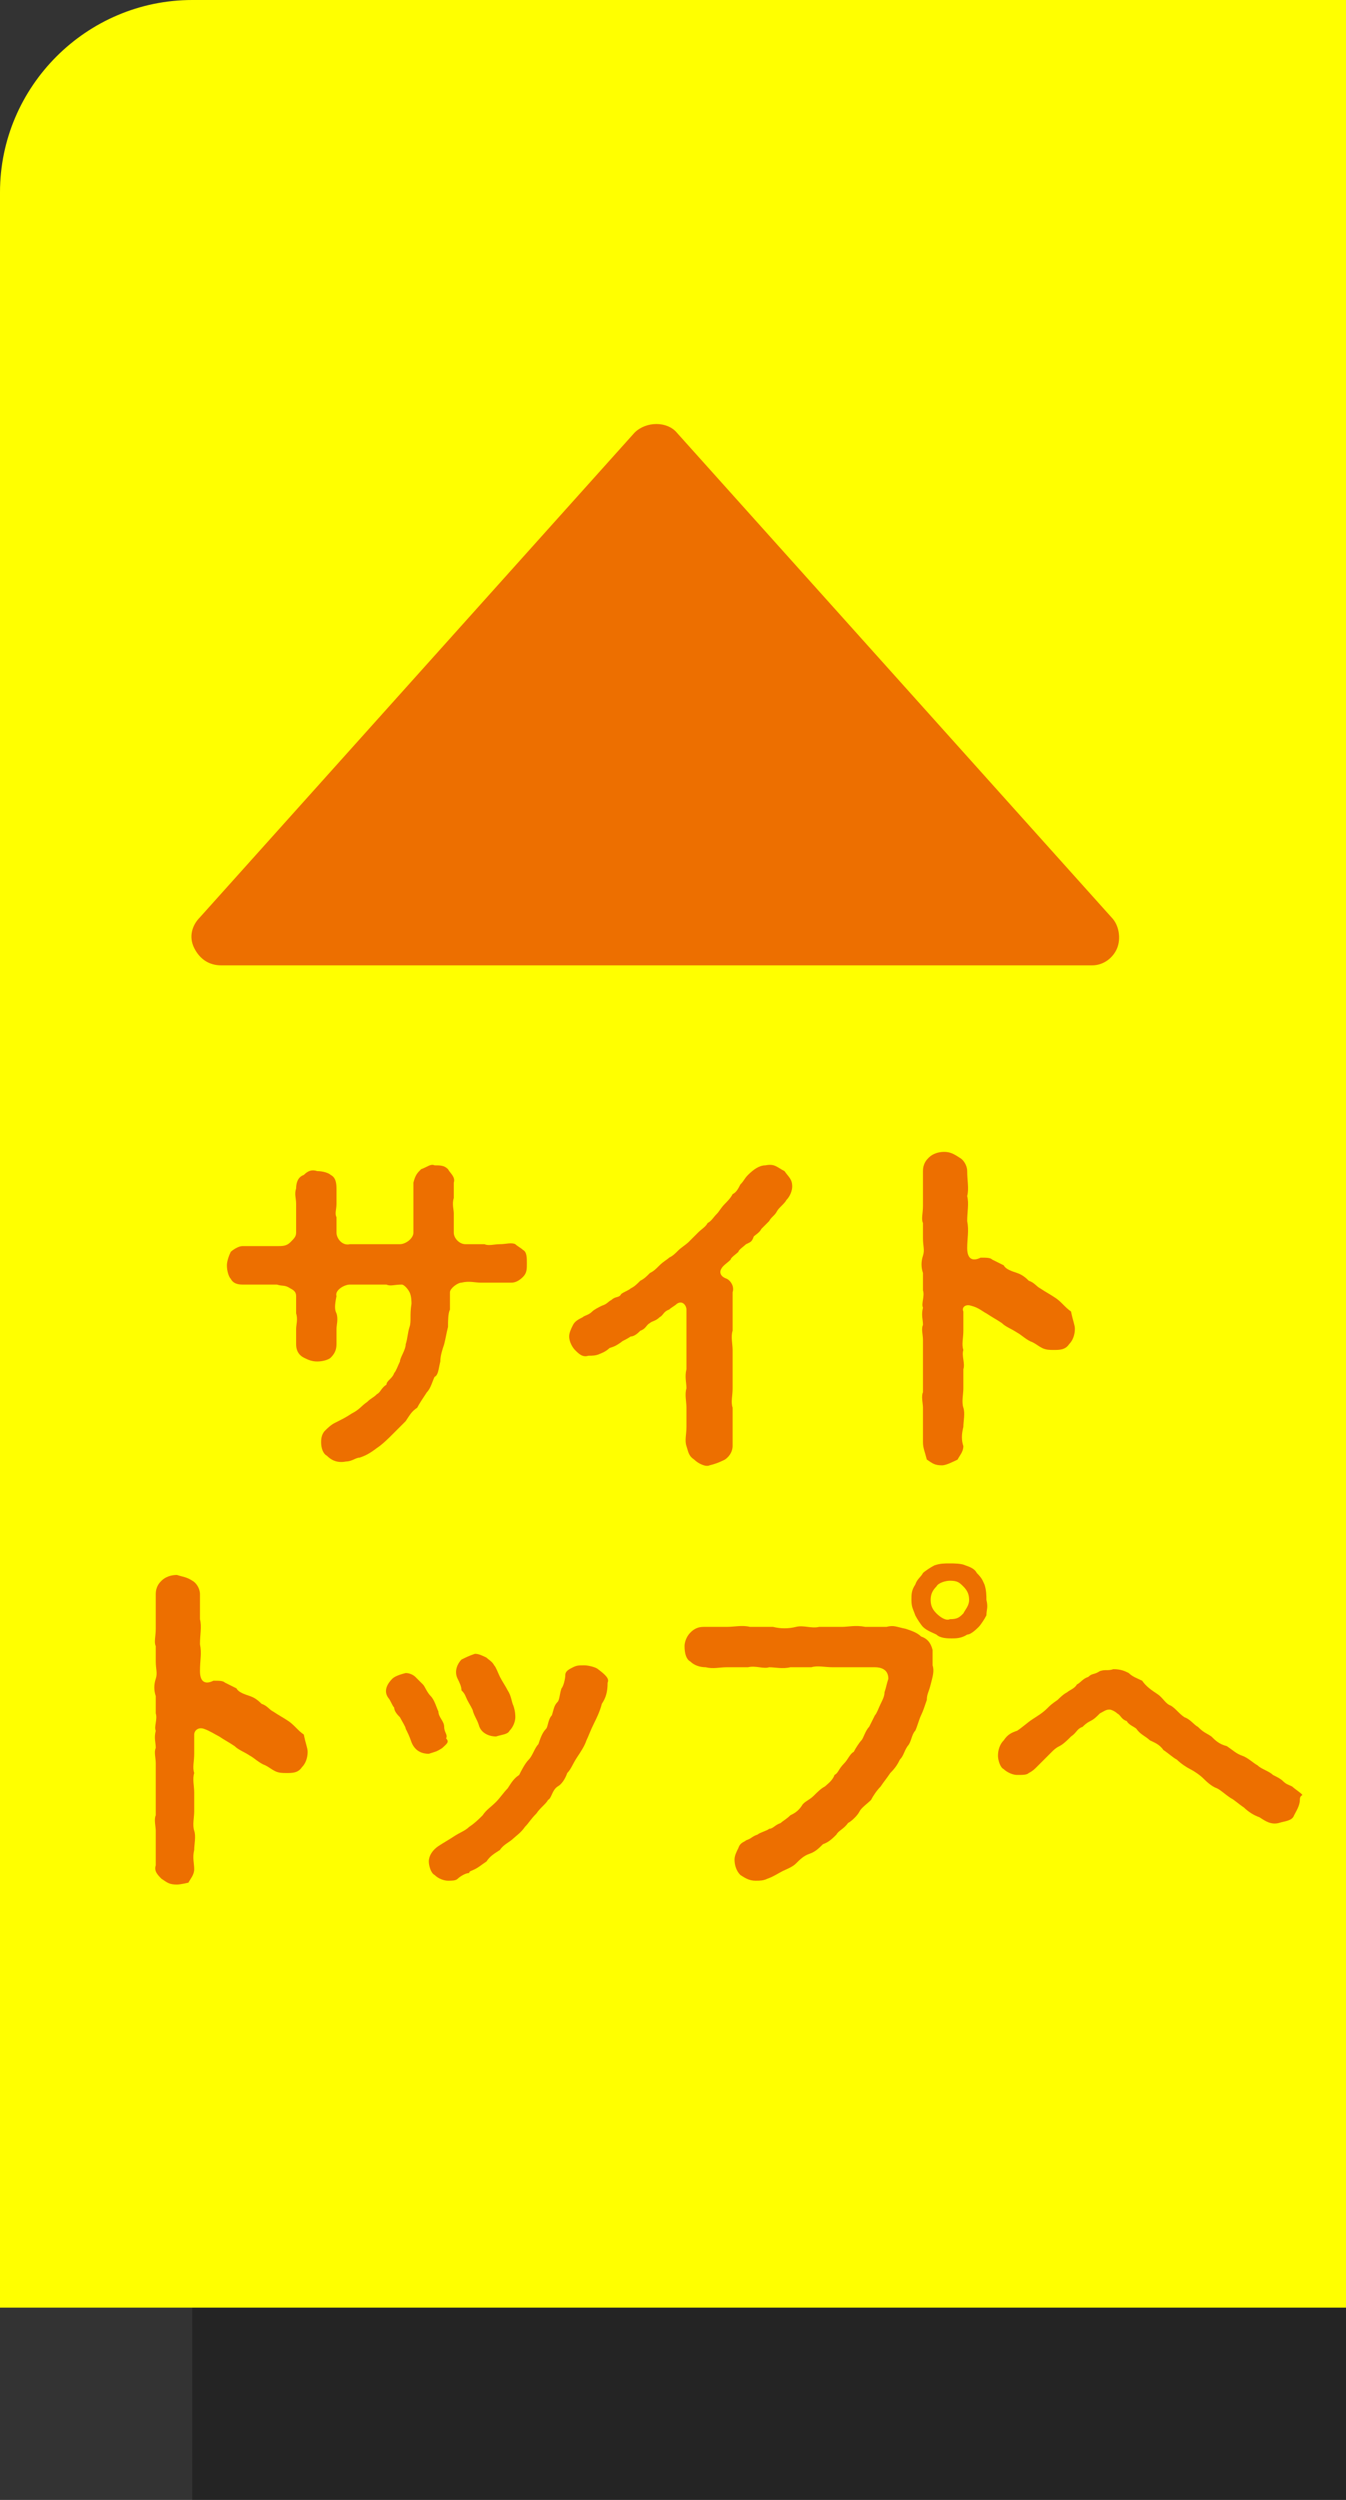
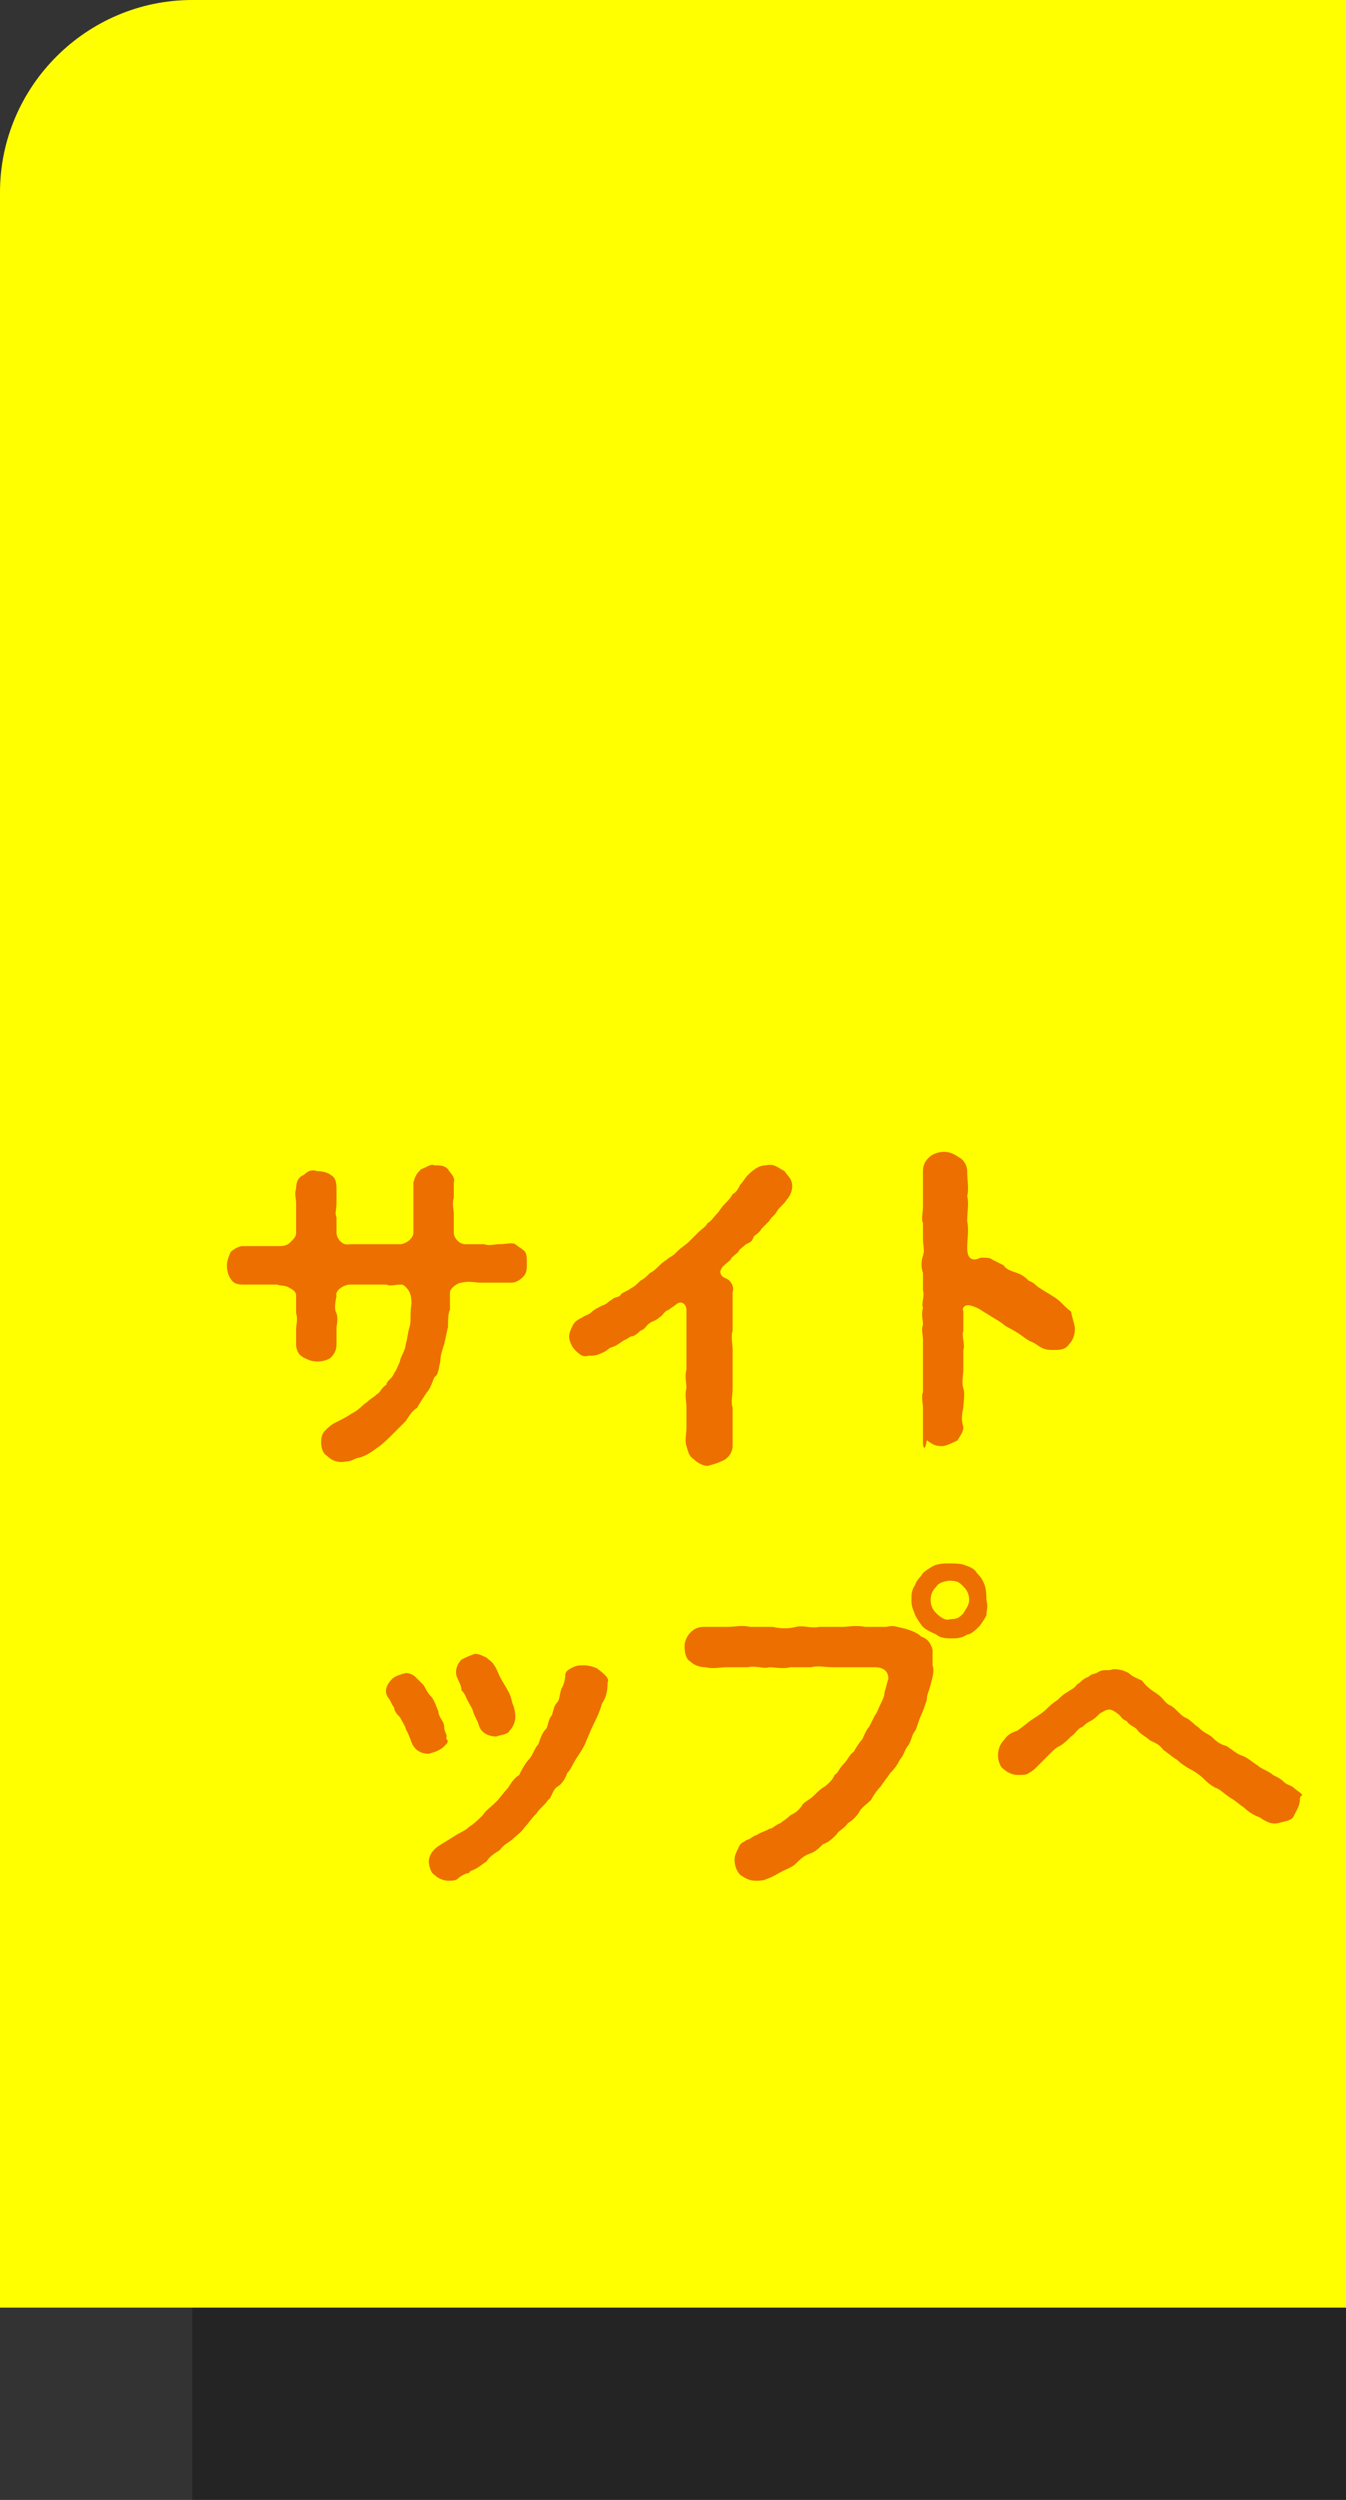
<svg xmlns="http://www.w3.org/2000/svg" version="1.1" id="レイヤー_1" x="0px" y="0px" viewBox="0 0 70 130" style="enable-background:new 0 0 70 130;" xml:space="preserve">
  <rect x="0" y="0" width="70" height="130" fill="#333333" stroke="none" />
  <style type="text/css">
	.st0{opacity:0.3;}
	.st1{fill:#FFFF00;}
	.st2{fill:#ED6F00;}
</style>
  <g>
    <g class="st0">
      <path d="M20,10c-5.5,0-10,4.5-10,10v110h60V10H20z" />
    </g>
    <g>
      <path class="st1" d="M10,0C4.5,0,0,4.5,0,10v110h70V0H10z" />
    </g>
  </g>
  <g>
-     <polygon class="st2" points="56.8,48.7 11.5,48.7 34.1,23.5  " />
-     <path class="st2" d="M56.8,50.2H11.5c-0.6,0-1.1-0.3-1.4-0.9s-0.1-1.2,0.3-1.6L33,22.5c0.6-0.6,1.7-0.6,2.2,0l22.6,25.2   c0.4,0.4,0.5,1.1,0.3,1.6S57.4,50.2,56.8,50.2z M14.9,47.2h38.5L34.1,25.7L14.9,47.2z" />
-   </g>
+     </g>
  <g>
    <g>
      <path class="st2" d="M27.2,65c0.2,0.1,0.2,0.4,0.2,0.7c0,0.3,0,0.5-0.2,0.7c-0.2,0.2-0.4,0.3-0.6,0.3c-0.2,0-0.5,0-0.8,0    c-0.3,0-0.5,0-0.8,0c-0.3,0-0.6-0.1-1,0c-0.2,0-0.6,0.3-0.6,0.5c0,0.4,0,0.6,0,0.9c-0.1,0.2-0.1,0.6-0.1,0.9    c-0.1,0.4-0.1,0.5-0.2,0.9c-0.1,0.3-0.2,0.6-0.2,0.9c-0.1,0.4-0.1,0.7-0.3,0.8c-0.1,0.2-0.2,0.6-0.4,0.8c-0.2,0.3-0.4,0.6-0.5,0.8    c-0.3,0.2-0.4,0.4-0.6,0.7c-0.2,0.2-0.5,0.5-0.7,0.7c-0.2,0.2-0.5,0.5-0.8,0.7c-0.4,0.3-0.6,0.4-0.9,0.5C18.5,75.8,18.3,76,18,76    c-0.5,0.1-0.8-0.1-1-0.3c-0.2-0.1-0.3-0.4-0.3-0.7c0-0.1,0-0.4,0.2-0.6c0.1-0.1,0.3-0.3,0.5-0.4c0.4-0.2,0.6-0.3,0.9-0.5    c0.4-0.2,0.5-0.4,0.8-0.6c0.2-0.2,0.3-0.2,0.5-0.4c0.2-0.1,0.2-0.3,0.5-0.5c0-0.2,0.3-0.3,0.4-0.6c0.1-0.1,0.2-0.4,0.3-0.6    c0-0.2,0.3-0.6,0.3-0.9c0.1-0.3,0.1-0.6,0.2-0.9c0.1-0.3,0-0.6,0.1-1.2c0-0.1,0-0.4-0.1-0.6c-0.1-0.2-0.3-0.4-0.4-0.4    c-0.4,0-0.6,0.1-0.8,0c-0.1,0-0.4,0-0.6,0c-0.3,0-0.6,0-1.3,0c-0.3,0-0.8,0.3-0.7,0.6c-0.1,0.5-0.1,0.7,0,0.9c0.1,0.3,0,0.6,0,0.8    c0,0.2,0,0.6,0,0.8c0,0.3-0.1,0.5-0.3,0.7c-0.1,0.1-0.4,0.2-0.7,0.2c-0.3,0-0.5-0.1-0.7-0.2c-0.2-0.1-0.4-0.3-0.4-0.7    c0-0.3,0-0.5,0-0.8c0-0.2,0.1-0.5,0-0.8c0-0.2,0-0.5,0-0.9c0-0.2-0.1-0.3-0.3-0.4c-0.3-0.2-0.4-0.1-0.7-0.2c-0.4,0-0.8,0-1,0    c-0.2,0-0.5,0-0.8,0c-0.3,0-0.5-0.1-0.6-0.3c-0.1-0.1-0.2-0.4-0.2-0.7c0-0.2,0.1-0.5,0.2-0.7c0.1-0.1,0.4-0.3,0.6-0.3    c0.2,0,0.5,0,0.8,0c0.2,0,0.5,0,1,0c0.3,0,0.5,0,0.7-0.2s0.3-0.3,0.3-0.5c0-0.3,0-0.5,0-0.8c0-0.2,0-0.5,0-0.7    c0-0.3-0.1-0.5,0-0.8c0-0.3,0.1-0.6,0.4-0.7c0.2-0.2,0.4-0.3,0.7-0.2c0.3,0,0.6,0.1,0.7,0.2c0.2,0.1,0.3,0.3,0.3,0.7    c0,0.2,0,0.4,0,0.8c0,0.3-0.1,0.5,0,0.7c0,0.2,0,0.4,0,0.8c0,0.3,0.3,0.7,0.7,0.6c0.6,0,0.9,0,1.3,0c0.3,0,0.7,0,1.3,0    c0.3,0,0.7-0.3,0.7-0.6c0-0.4,0-0.7,0-1c0-0.3,0-0.6,0-0.8c0-0.2,0-0.5,0-0.8c0.1-0.4,0.2-0.5,0.4-0.7c0.3-0.1,0.5-0.3,0.7-0.2    c0.3,0,0.5,0,0.7,0.2c0.1,0.2,0.4,0.4,0.3,0.7c0,0.3,0,0.6,0,0.8c-0.1,0.3,0,0.6,0,0.8c0,0.3,0,0.6,0,1c0,0.3,0.3,0.6,0.6,0.6    c0.5,0,0.6,0,1,0c0.2,0.1,0.5,0,0.8,0c0.3,0,0.6-0.1,0.8,0C26.9,64.8,27.1,64.9,27.2,65z" />
      <path class="st2" d="M40.8,60.9c0.2,0.3,0.4,0.4,0.4,0.8c0,0.2-0.1,0.5-0.3,0.7c-0.1,0.2-0.4,0.4-0.5,0.6    c-0.1,0.2-0.3,0.3-0.4,0.5c-0.1,0.1-0.3,0.3-0.4,0.4c-0.1,0.2-0.3,0.3-0.4,0.4c-0.1,0.3-0.2,0.3-0.4,0.4c-0.1,0.1-0.4,0.3-0.4,0.4    c-0.1,0.1-0.4,0.3-0.4,0.4c-0.2,0.2-0.4,0.3-0.5,0.5c-0.1,0.2,0,0.4,0.3,0.5c0.2,0.1,0.4,0.4,0.3,0.7c0,0.3,0,0.7,0,1    c0,0.4,0,0.7,0,1c-0.1,0.3,0,0.7,0,1c0,0.3,0,0.6,0,1c0,0.4,0,0.8,0,1c0,0.4-0.1,0.7,0,1c0,0.3,0,0.6,0,1c0,0.3,0,0.6,0,1    c0,0.2-0.1,0.5-0.4,0.7c-0.2,0.1-0.4,0.2-0.8,0.3c-0.2,0.1-0.6-0.1-0.8-0.3c-0.3-0.2-0.3-0.4-0.4-0.7s0-0.6,0-1c0-0.4,0-0.6,0-1    c0-0.3-0.1-0.7,0-1c0-0.3-0.1-0.6,0-1c0-0.3,0-0.7,0-1s0-0.7,0-1c0-0.3,0-0.8,0-1.1c0-0.2-0.2-0.5-0.5-0.3    c-0.1,0.1-0.3,0.2-0.4,0.3c-0.3,0.1-0.3,0.3-0.5,0.4c-0.2,0.2-0.4,0.2-0.5,0.3c-0.2,0.1-0.2,0.3-0.5,0.4c-0.1,0.1-0.3,0.3-0.5,0.3    c-0.3,0.2-0.4,0.2-0.5,0.3C32,70,32,70,31.7,70.1c-0.2,0.2-0.5,0.3-0.5,0.3c-0.2,0.1-0.4,0.1-0.6,0.1c-0.3,0.1-0.5-0.1-0.7-0.3    c-0.1-0.1-0.3-0.4-0.3-0.7c0-0.2,0.1-0.4,0.2-0.6c0.1-0.2,0.3-0.3,0.5-0.4c0.1-0.1,0.3-0.1,0.5-0.3c0.1-0.1,0.3-0.2,0.5-0.3    c0.3-0.1,0.3-0.2,0.5-0.3c0.2-0.2,0.4-0.1,0.5-0.3c0.1-0.1,0.4-0.2,0.5-0.3c0.2-0.1,0.3-0.2,0.5-0.4c0.2-0.1,0.3-0.2,0.5-0.4    c0.2-0.1,0.3-0.2,0.5-0.4c0.2-0.2,0.4-0.3,0.5-0.4c0.2-0.1,0.3-0.2,0.5-0.4c0.1-0.1,0.4-0.3,0.5-0.4c0.1-0.1,0.3-0.3,0.5-0.5    c0.2-0.2,0.4-0.3,0.5-0.5c0.2-0.1,0.3-0.3,0.5-0.5c0.1-0.1,0.2-0.3,0.4-0.5c0.1-0.1,0.3-0.3,0.4-0.5c0.2-0.1,0.3-0.3,0.4-0.5    c0.2-0.2,0.2-0.3,0.4-0.5c0.3-0.3,0.6-0.5,0.9-0.5C40.3,60.5,40.4,60.7,40.8,60.9z" />
-       <path class="st2" d="M55.9,69.1c0,0.3-0.1,0.6-0.3,0.8c-0.2,0.3-0.5,0.3-0.8,0.3c-0.2,0-0.4,0-0.6-0.1c-0.2-0.1-0.3-0.2-0.5-0.3    c-0.3-0.1-0.6-0.4-0.8-0.5c-0.3-0.2-0.6-0.3-0.8-0.5c-0.3-0.2-0.5-0.3-0.8-0.5c-0.2-0.1-0.4-0.3-0.8-0.4c-0.3-0.1-0.5,0.1-0.4,0.3    c0,0.4,0,0.8,0,1c0,0.4-0.1,0.7,0,1c-0.1,0.3,0.1,0.7,0,1c0,0.4,0,0.6,0,1c0,0.3-0.1,0.7,0,1c0.1,0.3,0,0.7,0,1    c-0.1,0.4-0.1,0.7,0,1c0,0.3-0.2,0.5-0.3,0.7c-0.2,0.1-0.6,0.3-0.8,0.3c-0.4,0-0.5-0.1-0.8-0.3C48.1,75.5,48,75.3,48,75    c0-0.3,0-0.7,0-0.9c0-0.3,0-0.7,0-0.9c0-0.2-0.1-0.6,0-0.8c0-0.3,0-0.6,0-0.9c0-0.2,0-0.5,0-0.9c0-0.2,0-0.6,0-0.9    c0-0.3-0.1-0.6,0-0.8c0-0.3-0.1-0.5,0-0.9c-0.1-0.2,0.1-0.6,0-0.9c0-0.2,0-0.5,0-0.9c-0.1-0.3-0.1-0.6,0-0.9c0.1-0.3,0-0.5,0-0.9    c0-0.3,0-0.5,0-0.8c-0.1-0.2,0-0.5,0-0.9c0-0.3,0-0.5,0-0.9c0-0.3,0-0.6,0-0.9c0-0.4,0.2-0.6,0.3-0.7c0.2-0.2,0.5-0.3,0.8-0.3    c0.3,0,0.5,0.1,0.8,0.3c0.2,0.1,0.4,0.4,0.4,0.7c0,0.5,0.1,0.9,0,1.3c0.1,0.4,0,0.8,0,1.3c0.1,0.5,0,0.9,0,1.4    c0,0.6,0.3,0.7,0.7,0.5c0.3,0,0.5,0,0.6,0.1c0.2,0.1,0.4,0.2,0.6,0.3c0.1,0.2,0.4,0.3,0.7,0.4c0.3,0.1,0.5,0.3,0.6,0.4    c0.3,0.1,0.4,0.3,0.6,0.4c0.3,0.2,0.5,0.3,0.8,0.5c0.3,0.2,0.5,0.5,0.8,0.7C55.8,68.7,55.9,68.9,55.9,69.1z" />
-       <path class="st2" d="M16,91.1c0,0.3-0.1,0.6-0.3,0.8c-0.2,0.3-0.5,0.3-0.8,0.3c-0.2,0-0.4,0-0.6-0.1c-0.2-0.1-0.3-0.2-0.5-0.3    c-0.3-0.1-0.6-0.4-0.8-0.5c-0.3-0.2-0.6-0.3-0.8-0.5c-0.3-0.2-0.5-0.3-0.8-0.5c-0.2-0.1-0.5-0.3-0.8-0.4c-0.3-0.1-0.5,0.1-0.5,0.3    c0,0.4,0,0.8,0,1c0,0.4-0.1,0.7,0,1c-0.1,0.3,0,0.7,0,1c0,0.4,0,0.6,0,1c0,0.3-0.1,0.7,0,1c0.1,0.3,0,0.7,0,1c-0.1,0.4,0,0.7,0,1    c0,0.3-0.2,0.5-0.3,0.7C9.8,97.9,9.4,98,9.2,98c-0.4,0-0.5-0.1-0.8-0.3C8.2,97.5,8,97.3,8.1,97c0-0.3,0-0.7,0-0.9    c0-0.3,0-0.7,0-0.9c0-0.2-0.1-0.6,0-0.8c0-0.3,0-0.6,0-0.9c0-0.2,0-0.5,0-0.9c0-0.2,0-0.6,0-0.9c0-0.3-0.1-0.6,0-0.8    c0-0.3-0.1-0.5,0-0.9c-0.1-0.2,0.1-0.6,0-0.9c0-0.2,0-0.5,0-0.9c-0.1-0.3-0.1-0.6,0-0.9c0.1-0.3,0-0.5,0-0.9c0-0.3,0-0.5,0-0.8    c-0.1-0.2,0-0.5,0-0.9c0-0.3,0-0.5,0-0.9c0-0.3,0-0.6,0-0.9c0-0.4,0.2-0.6,0.3-0.7c0.2-0.2,0.5-0.3,0.8-0.3    c0.3,0.1,0.5,0.1,0.8,0.3c0.2,0.1,0.4,0.4,0.4,0.7c0,0.5,0,0.9,0,1.3c0.1,0.4,0,0.8,0,1.3c0.1,0.5,0,0.8,0,1.4    c0,0.6,0.3,0.7,0.7,0.5c0.3,0,0.5,0,0.6,0.1c0.2,0.1,0.4,0.2,0.6,0.3c0.1,0.2,0.4,0.3,0.7,0.4c0.3,0.1,0.5,0.3,0.6,0.4    c0.3,0.1,0.4,0.3,0.6,0.4c0.3,0.2,0.5,0.3,0.8,0.5c0.3,0.2,0.5,0.5,0.8,0.7C15.9,90.7,16,90.9,16,91.1z" />
+       <path class="st2" d="M55.9,69.1c0,0.3-0.1,0.6-0.3,0.8c-0.2,0.3-0.5,0.3-0.8,0.3c-0.2,0-0.4,0-0.6-0.1c-0.2-0.1-0.3-0.2-0.5-0.3    c-0.3-0.1-0.6-0.4-0.8-0.5c-0.3-0.2-0.6-0.3-0.8-0.5c-0.3-0.2-0.5-0.3-0.8-0.5c-0.2-0.1-0.4-0.3-0.8-0.4c-0.3-0.1-0.5,0.1-0.4,0.3    c0,0.4,0,0.8,0,1c-0.1,0.3,0.1,0.7,0,1c0,0.4,0,0.6,0,1c0,0.3-0.1,0.7,0,1c0.1,0.3,0,0.7,0,1    c-0.1,0.4-0.1,0.7,0,1c0,0.3-0.2,0.5-0.3,0.7c-0.2,0.1-0.6,0.3-0.8,0.3c-0.4,0-0.5-0.1-0.8-0.3C48.1,75.5,48,75.3,48,75    c0-0.3,0-0.7,0-0.9c0-0.3,0-0.7,0-0.9c0-0.2-0.1-0.6,0-0.8c0-0.3,0-0.6,0-0.9c0-0.2,0-0.5,0-0.9c0-0.2,0-0.6,0-0.9    c0-0.3-0.1-0.6,0-0.8c0-0.3-0.1-0.5,0-0.9c-0.1-0.2,0.1-0.6,0-0.9c0-0.2,0-0.5,0-0.9c-0.1-0.3-0.1-0.6,0-0.9c0.1-0.3,0-0.5,0-0.9    c0-0.3,0-0.5,0-0.8c-0.1-0.2,0-0.5,0-0.9c0-0.3,0-0.5,0-0.9c0-0.3,0-0.6,0-0.9c0-0.4,0.2-0.6,0.3-0.7c0.2-0.2,0.5-0.3,0.8-0.3    c0.3,0,0.5,0.1,0.8,0.3c0.2,0.1,0.4,0.4,0.4,0.7c0,0.5,0.1,0.9,0,1.3c0.1,0.4,0,0.8,0,1.3c0.1,0.5,0,0.9,0,1.4    c0,0.6,0.3,0.7,0.7,0.5c0.3,0,0.5,0,0.6,0.1c0.2,0.1,0.4,0.2,0.6,0.3c0.1,0.2,0.4,0.3,0.7,0.4c0.3,0.1,0.5,0.3,0.6,0.4    c0.3,0.1,0.4,0.3,0.6,0.4c0.3,0.2,0.5,0.3,0.8,0.5c0.3,0.2,0.5,0.5,0.8,0.7C55.8,68.7,55.9,68.9,55.9,69.1z" />
      <path class="st2" d="M23,90.9c-0.3,0.2-0.4,0.2-0.7,0.3c-0.3,0-0.7-0.1-0.9-0.6c-0.1-0.3-0.2-0.5-0.3-0.7c0-0.1-0.2-0.4-0.3-0.6    c-0.1-0.1-0.3-0.3-0.3-0.5c-0.1-0.1-0.2-0.4-0.3-0.5c-0.3-0.4,0-0.8,0.2-1c0.1-0.1,0.3-0.2,0.7-0.3c0.2,0,0.4,0.1,0.5,0.2    c0.2,0.2,0.3,0.3,0.4,0.4c0.1,0.1,0.2,0.4,0.4,0.6c0.2,0.2,0.3,0.6,0.4,0.8c0,0.3,0.3,0.5,0.3,0.8s0.2,0.4,0.1,0.6    C23.4,90.6,23.2,90.7,23,90.9z M31.6,87.5c0,0.5-0.1,0.8-0.3,1.1c-0.1,0.4-0.3,0.8-0.4,1c-0.2,0.4-0.3,0.7-0.4,0.9    c-0.1,0.3-0.3,0.6-0.5,0.9c-0.2,0.3-0.3,0.6-0.5,0.8c-0.1,0.3-0.3,0.6-0.5,0.7c-0.3,0.2-0.3,0.6-0.5,0.7c-0.1,0.2-0.4,0.4-0.6,0.7    c-0.3,0.3-0.4,0.5-0.6,0.7c-0.2,0.3-0.5,0.5-0.6,0.6c-0.2,0.2-0.5,0.3-0.7,0.6c-0.3,0.2-0.5,0.3-0.7,0.6c-0.3,0.2-0.4,0.3-0.6,0.4    c-0.2,0.1-0.3,0.1-0.3,0.2c-0.2,0-0.5,0.2-0.6,0.3s-0.3,0.1-0.5,0.1c-0.2,0-0.5-0.1-0.7-0.3c-0.2-0.1-0.3-0.5-0.3-0.7    c0-0.3,0.2-0.6,0.5-0.8s0.5-0.3,0.8-0.5c0.3-0.2,0.6-0.3,0.8-0.5c0.3-0.2,0.5-0.4,0.7-0.6c0.2-0.3,0.4-0.4,0.7-0.7    c0.2-0.2,0.4-0.5,0.6-0.7c0.2-0.3,0.3-0.5,0.6-0.7c0.1-0.2,0.3-0.6,0.5-0.8c0.2-0.2,0.3-0.6,0.5-0.8c0.1-0.3,0.2-0.6,0.4-0.8    c0.1-0.1,0.1-0.5,0.3-0.7c0.1-0.3,0.1-0.5,0.3-0.7c0.1-0.1,0.1-0.4,0.2-0.7c0.1-0.1,0.2-0.5,0.2-0.7c0-0.2,0.2-0.3,0.4-0.4    c0.2-0.1,0.3-0.1,0.6-0.1c0.2,0,0.6,0.1,0.7,0.2C31.5,87.1,31.7,87.3,31.6,87.5z M23.8,87.3c-0.2-0.4,0-0.8,0.2-1    c0.2-0.1,0.4-0.2,0.7-0.3c0.2,0,0.4,0.1,0.6,0.2c0.1,0.1,0.3,0.2,0.4,0.4c0.1,0.1,0.2,0.4,0.3,0.6c0.1,0.2,0.3,0.5,0.4,0.7    c0.2,0.3,0.2,0.6,0.3,0.8c0.1,0.3,0.1,0.5,0.1,0.6c0,0.2-0.1,0.5-0.3,0.7c-0.1,0.2-0.4,0.2-0.7,0.3c-0.4,0-0.8-0.2-0.9-0.6    c-0.1-0.3-0.2-0.4-0.3-0.7c0-0.1-0.2-0.4-0.3-0.6c-0.1-0.2-0.1-0.3-0.3-0.5C24,87.7,23.9,87.5,23.8,87.3z" />
      <path class="st2" d="M48.5,86.6c0.1,0.3,0,0.6-0.1,1c-0.1,0.4-0.2,0.5-0.2,0.8c-0.1,0.3-0.2,0.6-0.3,0.8c-0.1,0.2-0.2,0.6-0.3,0.8    c-0.2,0.2-0.2,0.6-0.4,0.8c-0.2,0.3-0.2,0.5-0.4,0.7c-0.1,0.2-0.2,0.4-0.5,0.7c-0.2,0.3-0.3,0.4-0.5,0.7c-0.2,0.2-0.4,0.5-0.5,0.7    c-0.2,0.2-0.5,0.4-0.6,0.6c-0.1,0.2-0.4,0.5-0.6,0.6c-0.2,0.3-0.5,0.4-0.6,0.6c-0.2,0.2-0.4,0.4-0.7,0.5c-0.2,0.2-0.4,0.4-0.7,0.5    c-0.3,0.1-0.5,0.3-0.7,0.5c-0.2,0.2-0.5,0.3-0.7,0.4c-0.2,0.1-0.5,0.3-0.8,0.4c-0.2,0.1-0.4,0.1-0.6,0.1c-0.3,0-0.5-0.1-0.8-0.3    c-0.2-0.2-0.3-0.5-0.3-0.8c0-0.2,0.1-0.4,0.2-0.6c0.1-0.3,0.3-0.3,0.4-0.4c0.3-0.1,0.3-0.2,0.6-0.3c0.1-0.1,0.5-0.2,0.6-0.3    c0.2,0,0.3-0.2,0.6-0.3c0.1-0.1,0.3-0.2,0.5-0.4c0.2-0.1,0.4-0.2,0.6-0.5c0.1-0.2,0.4-0.3,0.6-0.5c0.2-0.2,0.4-0.4,0.6-0.5    c0.1-0.1,0.4-0.3,0.5-0.6c0.2-0.1,0.2-0.3,0.5-0.6c0.2-0.2,0.3-0.5,0.5-0.6c0.1-0.2,0.3-0.5,0.4-0.6c0.1-0.1,0.2-0.5,0.4-0.7    c0.1-0.2,0.2-0.4,0.3-0.6c0.1-0.1,0.2-0.4,0.3-0.6c0.1-0.2,0.2-0.4,0.2-0.6c0.1-0.3,0.1-0.4,0.2-0.7c0-0.5-0.4-0.6-0.7-0.6    c-0.4,0-0.7,0-1.1,0c-0.4,0-0.7,0-1.1,0c-0.4,0-0.8-0.1-1.1,0c-0.3,0-0.8,0-1.1,0c-0.4,0.1-0.8,0-1.1,0c-0.3,0.1-0.7-0.1-1.1,0    c-0.4,0-0.8,0-1.1,0c-0.4,0-0.7,0.1-1.1,0c-0.3,0-0.6-0.1-0.8-0.3c-0.2-0.1-0.3-0.4-0.3-0.8c0-0.2,0.1-0.5,0.3-0.7    s0.4-0.3,0.7-0.3c0.4,0,0.7,0,1.2,0c0.4,0,0.8-0.1,1.2,0c0.3,0,0.8,0,1.2,0c0.4,0.1,0.8,0.1,1.2,0c0.4-0.1,0.8,0.1,1.2,0    c0.3,0,0.7,0,1.2,0c0.3,0,0.7-0.1,1.2,0c0.4,0,0.8,0,1.1,0c0.4-0.1,0.5,0,1,0.1c0.3,0.1,0.6,0.2,0.8,0.4c0.3,0.1,0.5,0.3,0.6,0.7    C48.5,85.9,48.5,86.2,48.5,86.6z M51.3,84c-0.1,0.2-0.3,0.5-0.4,0.6c-0.1,0.1-0.4,0.4-0.6,0.4c-0.3,0.2-0.6,0.2-0.8,0.2    c-0.2,0-0.6,0-0.8-0.2c-0.2-0.1-0.5-0.2-0.7-0.4c-0.1-0.1-0.3-0.4-0.4-0.6c-0.1-0.3-0.2-0.4-0.2-0.8c0-0.3,0-0.5,0.2-0.8    c0.1-0.3,0.3-0.4,0.4-0.6c0.1-0.1,0.4-0.3,0.6-0.4c0.3-0.1,0.5-0.1,0.8-0.1c0.2,0,0.6,0,0.8,0.1c0.3,0.1,0.5,0.2,0.6,0.4    c0.3,0.3,0.3,0.4,0.4,0.6c0.1,0.3,0.1,0.6,0.1,0.8C51.4,83.6,51.3,83.7,51.3,84z M50.4,83.2c0-0.3-0.1-0.5-0.3-0.7    c-0.2-0.2-0.3-0.3-0.7-0.3c-0.2,0-0.6,0.1-0.7,0.3c-0.2,0.2-0.3,0.4-0.3,0.7c0,0.3,0.1,0.5,0.3,0.7c0.2,0.2,0.5,0.4,0.7,0.3    c0.4,0,0.5-0.1,0.7-0.3C50.2,83.7,50.4,83.5,50.4,83.2z" />
      <path class="st2" d="M67.6,93.6c0,0.3-0.2,0.6-0.3,0.8c-0.1,0.3-0.5,0.3-0.8,0.4c-0.4,0.1-0.7-0.1-1-0.3c-0.3-0.1-0.6-0.3-0.8-0.5    c-0.3-0.2-0.5-0.4-0.7-0.5c-0.3-0.2-0.5-0.4-0.7-0.5c-0.3-0.1-0.6-0.4-0.7-0.5c-0.2-0.2-0.5-0.4-0.7-0.5c-0.2-0.1-0.5-0.3-0.7-0.5    c-0.2-0.1-0.4-0.3-0.7-0.5c-0.2-0.3-0.5-0.4-0.7-0.5c-0.2-0.2-0.5-0.3-0.7-0.6c-0.1-0.1-0.4-0.2-0.5-0.4c-0.3-0.1-0.3-0.3-0.5-0.4    c-0.1-0.1-0.3-0.2-0.4-0.2c-0.2,0-0.3,0.1-0.5,0.2c-0.2,0.2-0.3,0.3-0.5,0.4c-0.2,0.1-0.3,0.2-0.4,0.3c-0.3,0.1-0.3,0.3-0.6,0.5    c-0.2,0.2-0.4,0.4-0.6,0.5c-0.2,0.1-0.3,0.2-0.4,0.3c-0.2,0.2-0.2,0.2-0.4,0.4s-0.3,0.3-0.4,0.4c-0.1,0.1-0.2,0.2-0.4,0.3    c-0.1,0.1-0.3,0.1-0.6,0.1c-0.3,0-0.6-0.2-0.7-0.3c-0.2-0.1-0.3-0.5-0.3-0.7c0-0.3,0.1-0.6,0.3-0.8c0.2-0.3,0.4-0.4,0.7-0.5    c0.3-0.2,0.5-0.4,0.8-0.6s0.5-0.3,0.8-0.6c0.1-0.1,0.2-0.2,0.5-0.4c0.1-0.1,0.3-0.3,0.5-0.4c0.1-0.1,0.4-0.2,0.5-0.4    c0.2-0.1,0.3-0.3,0.6-0.4c0.2-0.2,0.3-0.1,0.6-0.3c0.3-0.1,0.4,0,0.7-0.1c0.4,0,0.6,0.1,0.8,0.2c0.2,0.2,0.5,0.3,0.7,0.4    c0.2,0.3,0.5,0.5,0.8,0.7c0.3,0.2,0.4,0.5,0.7,0.6c0.3,0.2,0.4,0.4,0.7,0.6c0.3,0.1,0.5,0.4,0.7,0.5c0.3,0.3,0.4,0.3,0.7,0.5    c0.2,0.2,0.4,0.4,0.8,0.5c0.3,0.2,0.5,0.4,0.8,0.5c0.3,0.1,0.6,0.4,0.8,0.5c0.2,0.2,0.6,0.3,0.8,0.5c0.2,0.1,0.4,0.2,0.5,0.3    c0.2,0.2,0.3,0.2,0.5,0.3c0.1,0.1,0.4,0.3,0.5,0.4S67.6,93.3,67.6,93.6z" />
    </g>
  </g>
</svg>